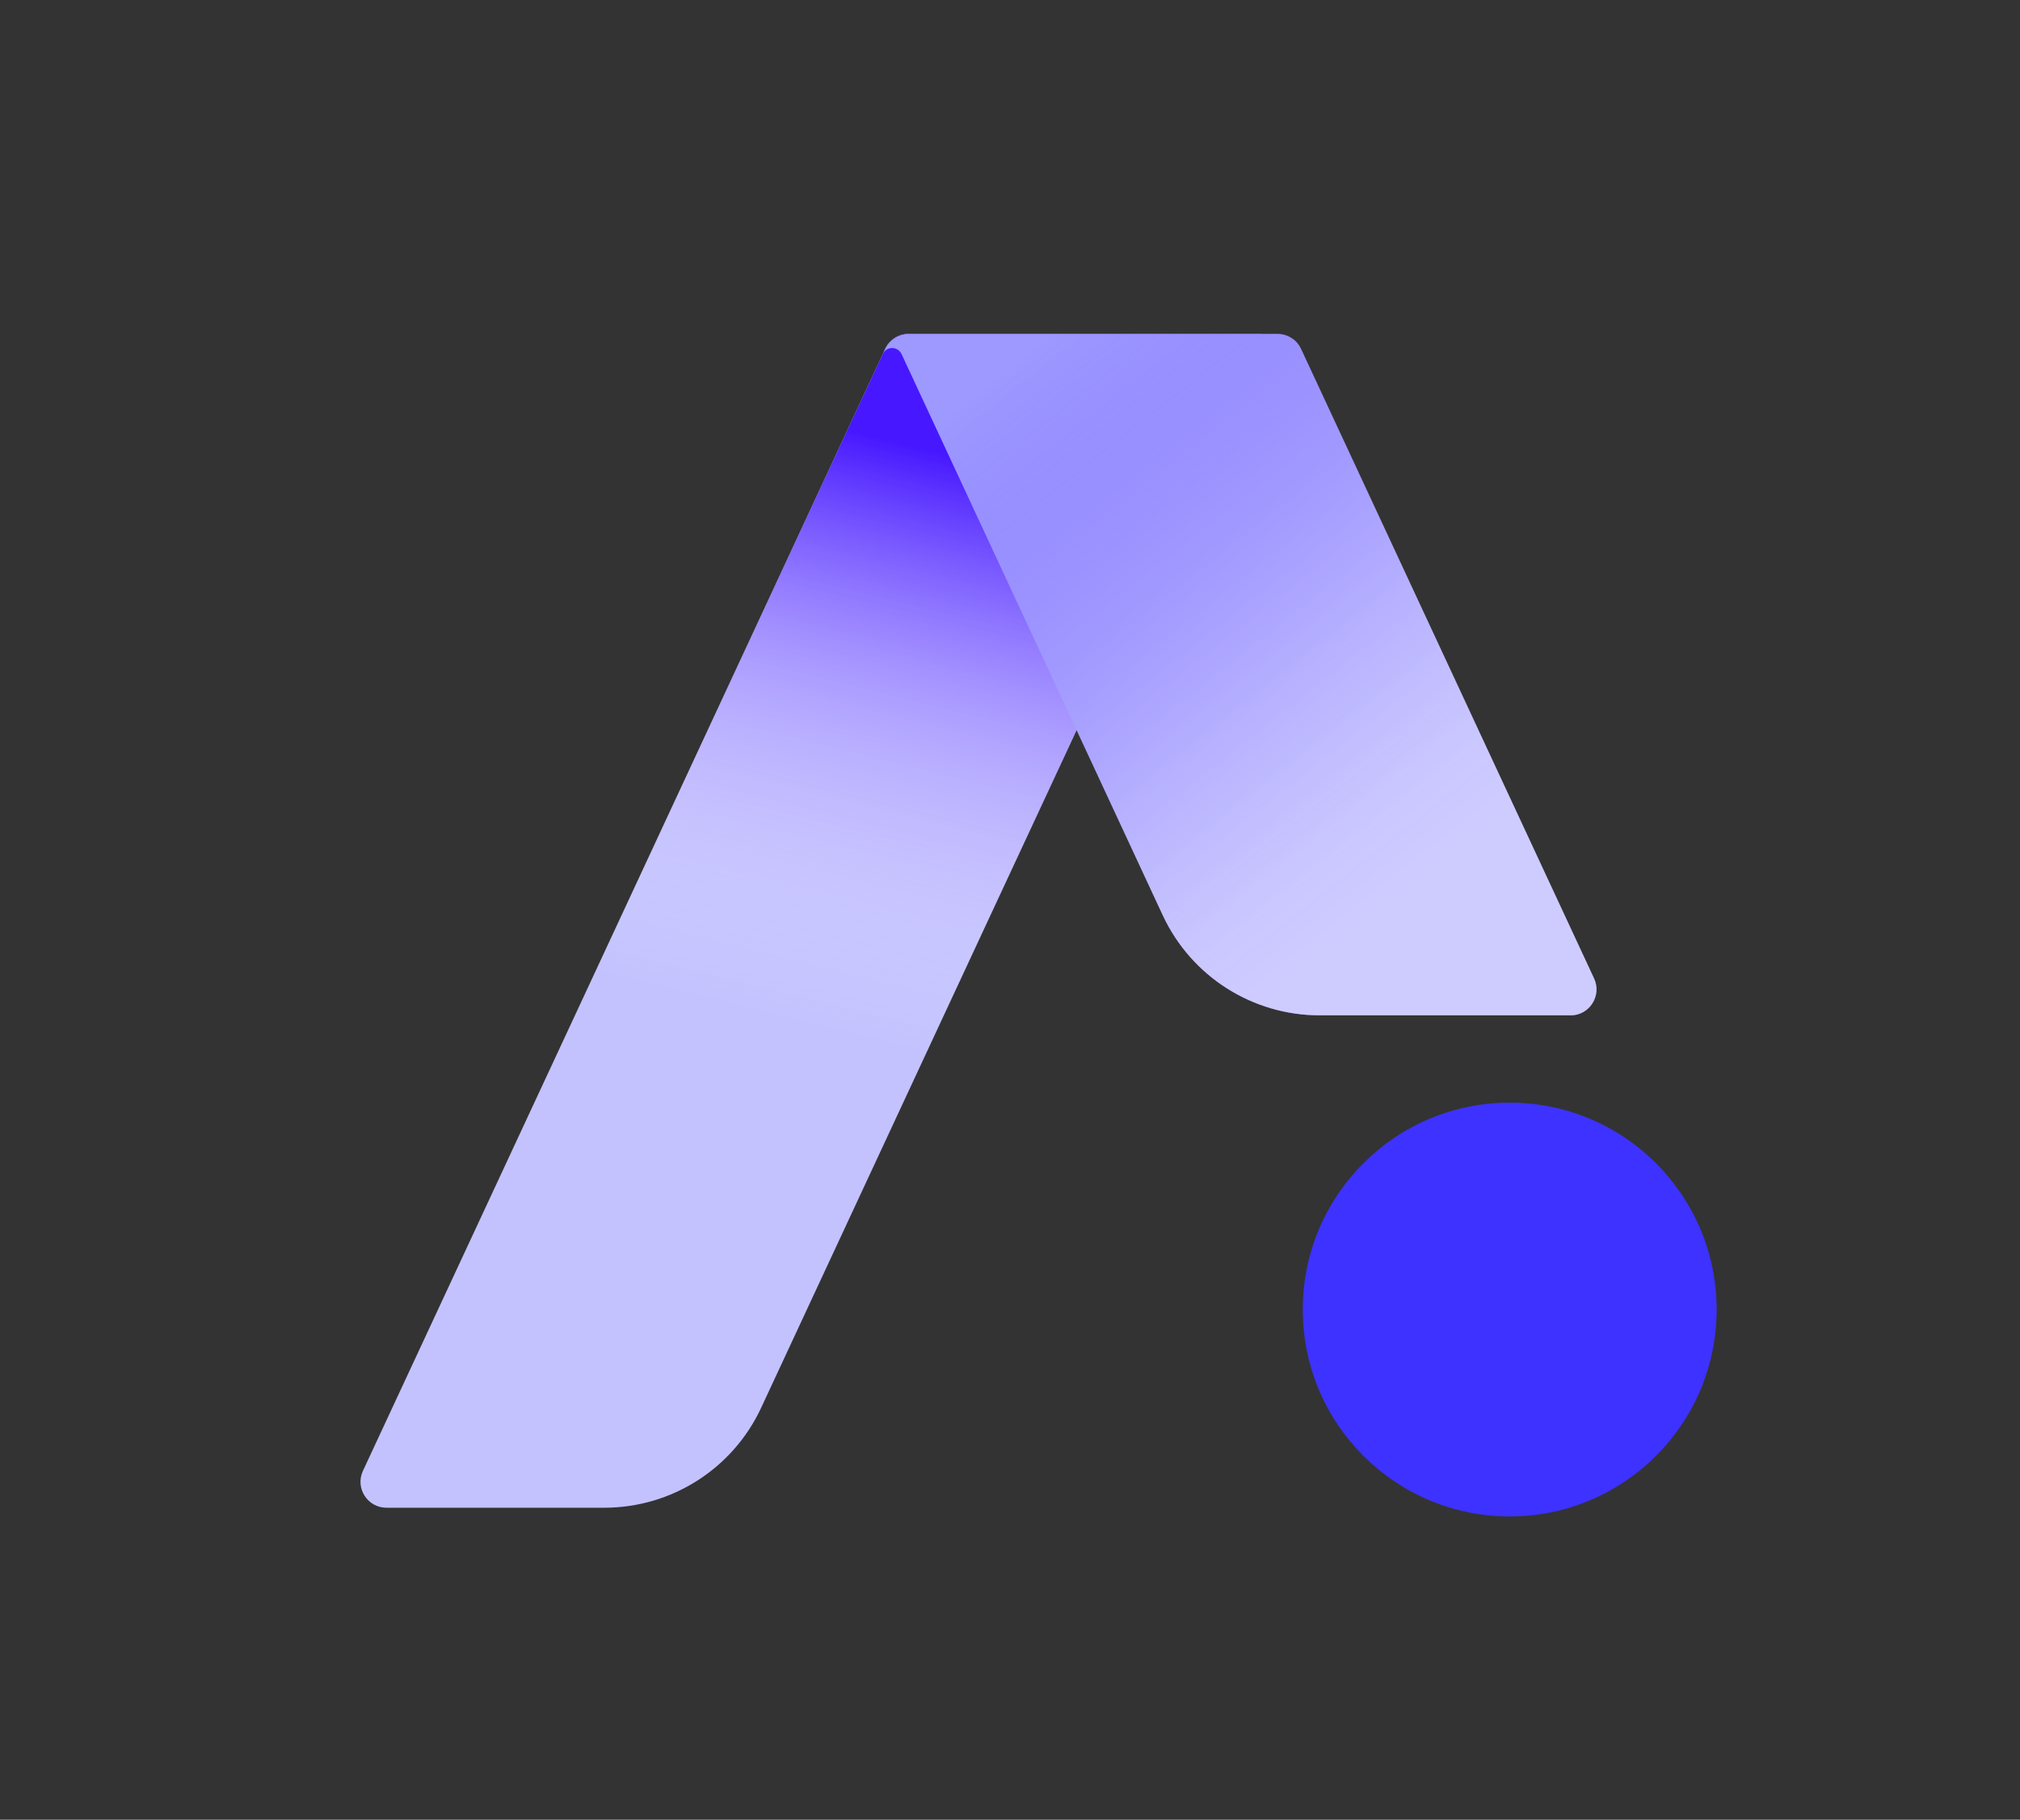
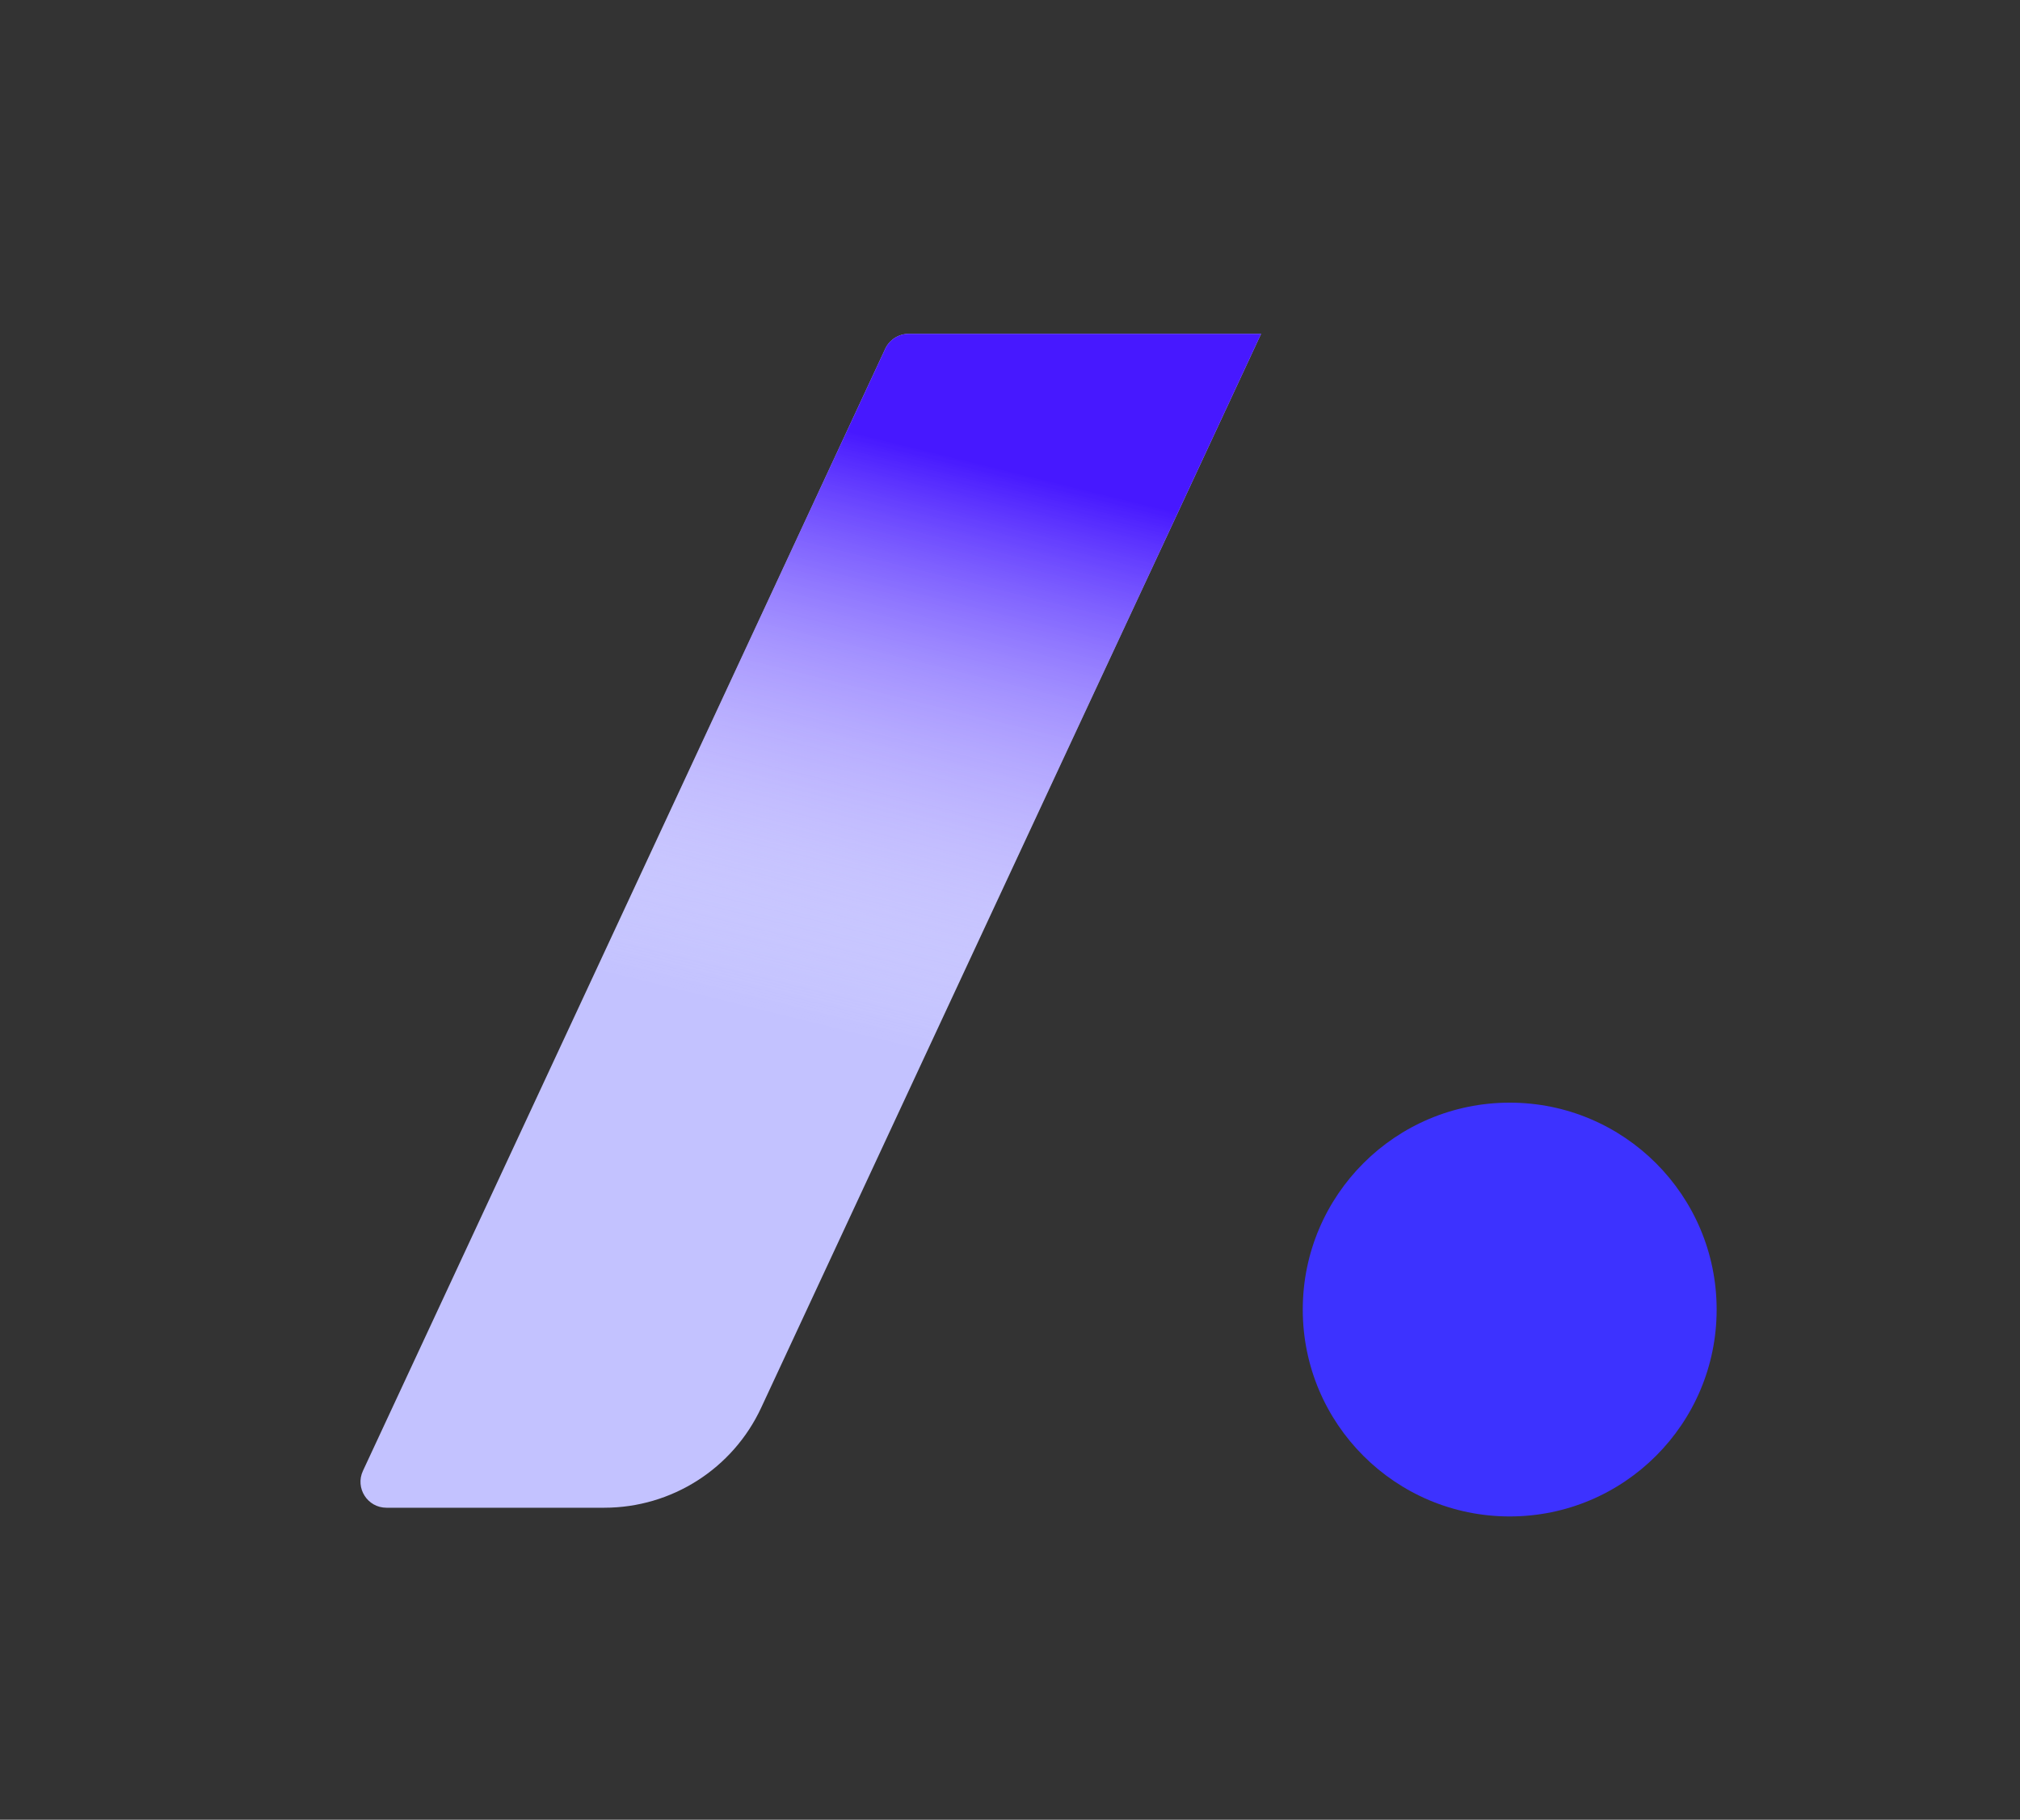
<svg xmlns="http://www.w3.org/2000/svg" viewBox="0 0 832.35 750">
  <rect x="0" y="0" width="832.35" height="750" fill="#333333" stroke="none" />
  <defs>
    <style>.cls-1{fill:none;}.cls-2{fill:#9d99ff;}.cls-3{fill:#c3c2ff;}.cls-4{fill:#3d32ff;}.cls-5{fill:url(#linear-gradient-2);mix-blend-mode:screen;opacity:.5;}.cls-6{fill:url(#linear-gradient);mix-blend-mode:multiply;}.cls-7{isolation:isolate;}</style>
    <linearGradient id="linear-gradient" x1="290.43" y1="550.43" x2="429.04" y2="-11.37" gradientUnits="userSpaceOnUse">
      <stop offset=".23" stop-color="#fff" stop-opacity="0" />
      <stop offset=".31" stop-color="#e1daff" stop-opacity=".16" />
      <stop offset=".48" stop-color="#977cff" stop-opacity=".56" />
      <stop offset=".65" stop-color="#4718ff" />
    </linearGradient>
    <linearGradient id="linear-gradient-2" x1="380.39" y1="100.09" x2="639.54" y2="429.48" gradientUnits="userSpaceOnUse">
      <stop offset=".15" stop-color="#4718ff" stop-opacity="0" />
      <stop offset=".26" stop-color="#7552ff" stop-opacity=".26" />
      <stop offset=".37" stop-color="#9f86ff" stop-opacity=".48" />
      <stop offset=".47" stop-color="#c1b1ff" stop-opacity=".67" />
      <stop offset=".56" stop-color="#dcd3ff" stop-opacity=".81" />
      <stop offset=".65" stop-color="#efebff" stop-opacity=".92" />
      <stop offset=".73" stop-color="#faf9ff" stop-opacity=".98" />
      <stop offset=".8" stop-color="#fff" />
    </linearGradient>
  </defs>
  <g class="cls-7">
    <g id="Layer_1">
      <circle class="cls-4" cx="622.08" cy="539.73" r="85.27" />
      <path class="cls-3" d="m519.63,137.59l-205.99,442.62c-11.7,25.13-36.9,41.2-64.62,41.2h-89.78c-7.82,0-12.99-8.12-9.69-15.2l215.21-462.44c1.75-3.77,5.54-6.18,9.69-6.18h145.18Z" />
      <path class="cls-6" d="m519.63,137.59l-205.99,442.62c-11.7,25.13-36.9,41.2-64.62,41.2h-89.78c-7.82,0-12.99-8.12-9.69-15.2l215.21-462.44c1.75-3.77,5.54-6.18,9.69-6.18h145.18Z" />
-       <path class="cls-2" d="m647.16,418.47h-103.39c-27.73,0-52.92-16.07-64.65-41.23l-28.69-61.69-78.8-169.32c-.07-.14-.14-.28-.21-.43-.71-1.39-2.14-2.35-3.81-2.35s-3.07.93-3.78,2.28l.93-1.96c.82-1.82,2.14-3.28,3.71-4.31.43-.32.89-.57,1.35-.78.46-.21.89-.39,1.35-.53.5-.18,1.07-.32,1.6-.39.53-.11,1.1-.14,1.68-.14h151.96c2.17,0,4.21.64,5.95,1.82,1.6,1.03,2.89,2.53,3.74,4.35l120.74,259.48c3.31,7.09-1.89,15.22-9.69,15.22Z" />
-       <path class="cls-5" d="m647.16,418.47h-103.39c-27.73,0-52.92-16.07-64.65-41.23l-28.69-61.69-78.8-169.32c-.07-.14-.14-.28-.21-.43-.71-1.39-2.14-2.35-3.81-2.35s-3.07.93-3.78,2.28l.93-1.96c.82-1.82,2.14-3.28,3.71-4.31.43-.32.89-.57,1.35-.78.46-.21.89-.39,1.35-.53.5-.18,1.07-.32,1.6-.39.53-.11,1.1-.14,1.68-.14h151.96c2.17,0,4.21.64,5.95,1.82,1.6,1.03,2.89,2.53,3.74,4.35l120.74,259.48c3.31,7.09-1.89,15.22-9.69,15.22Z" />
      <rect class="cls-1" x="125" y="125" width="582.35" height="500" />
    </g>
  </g>
</svg>